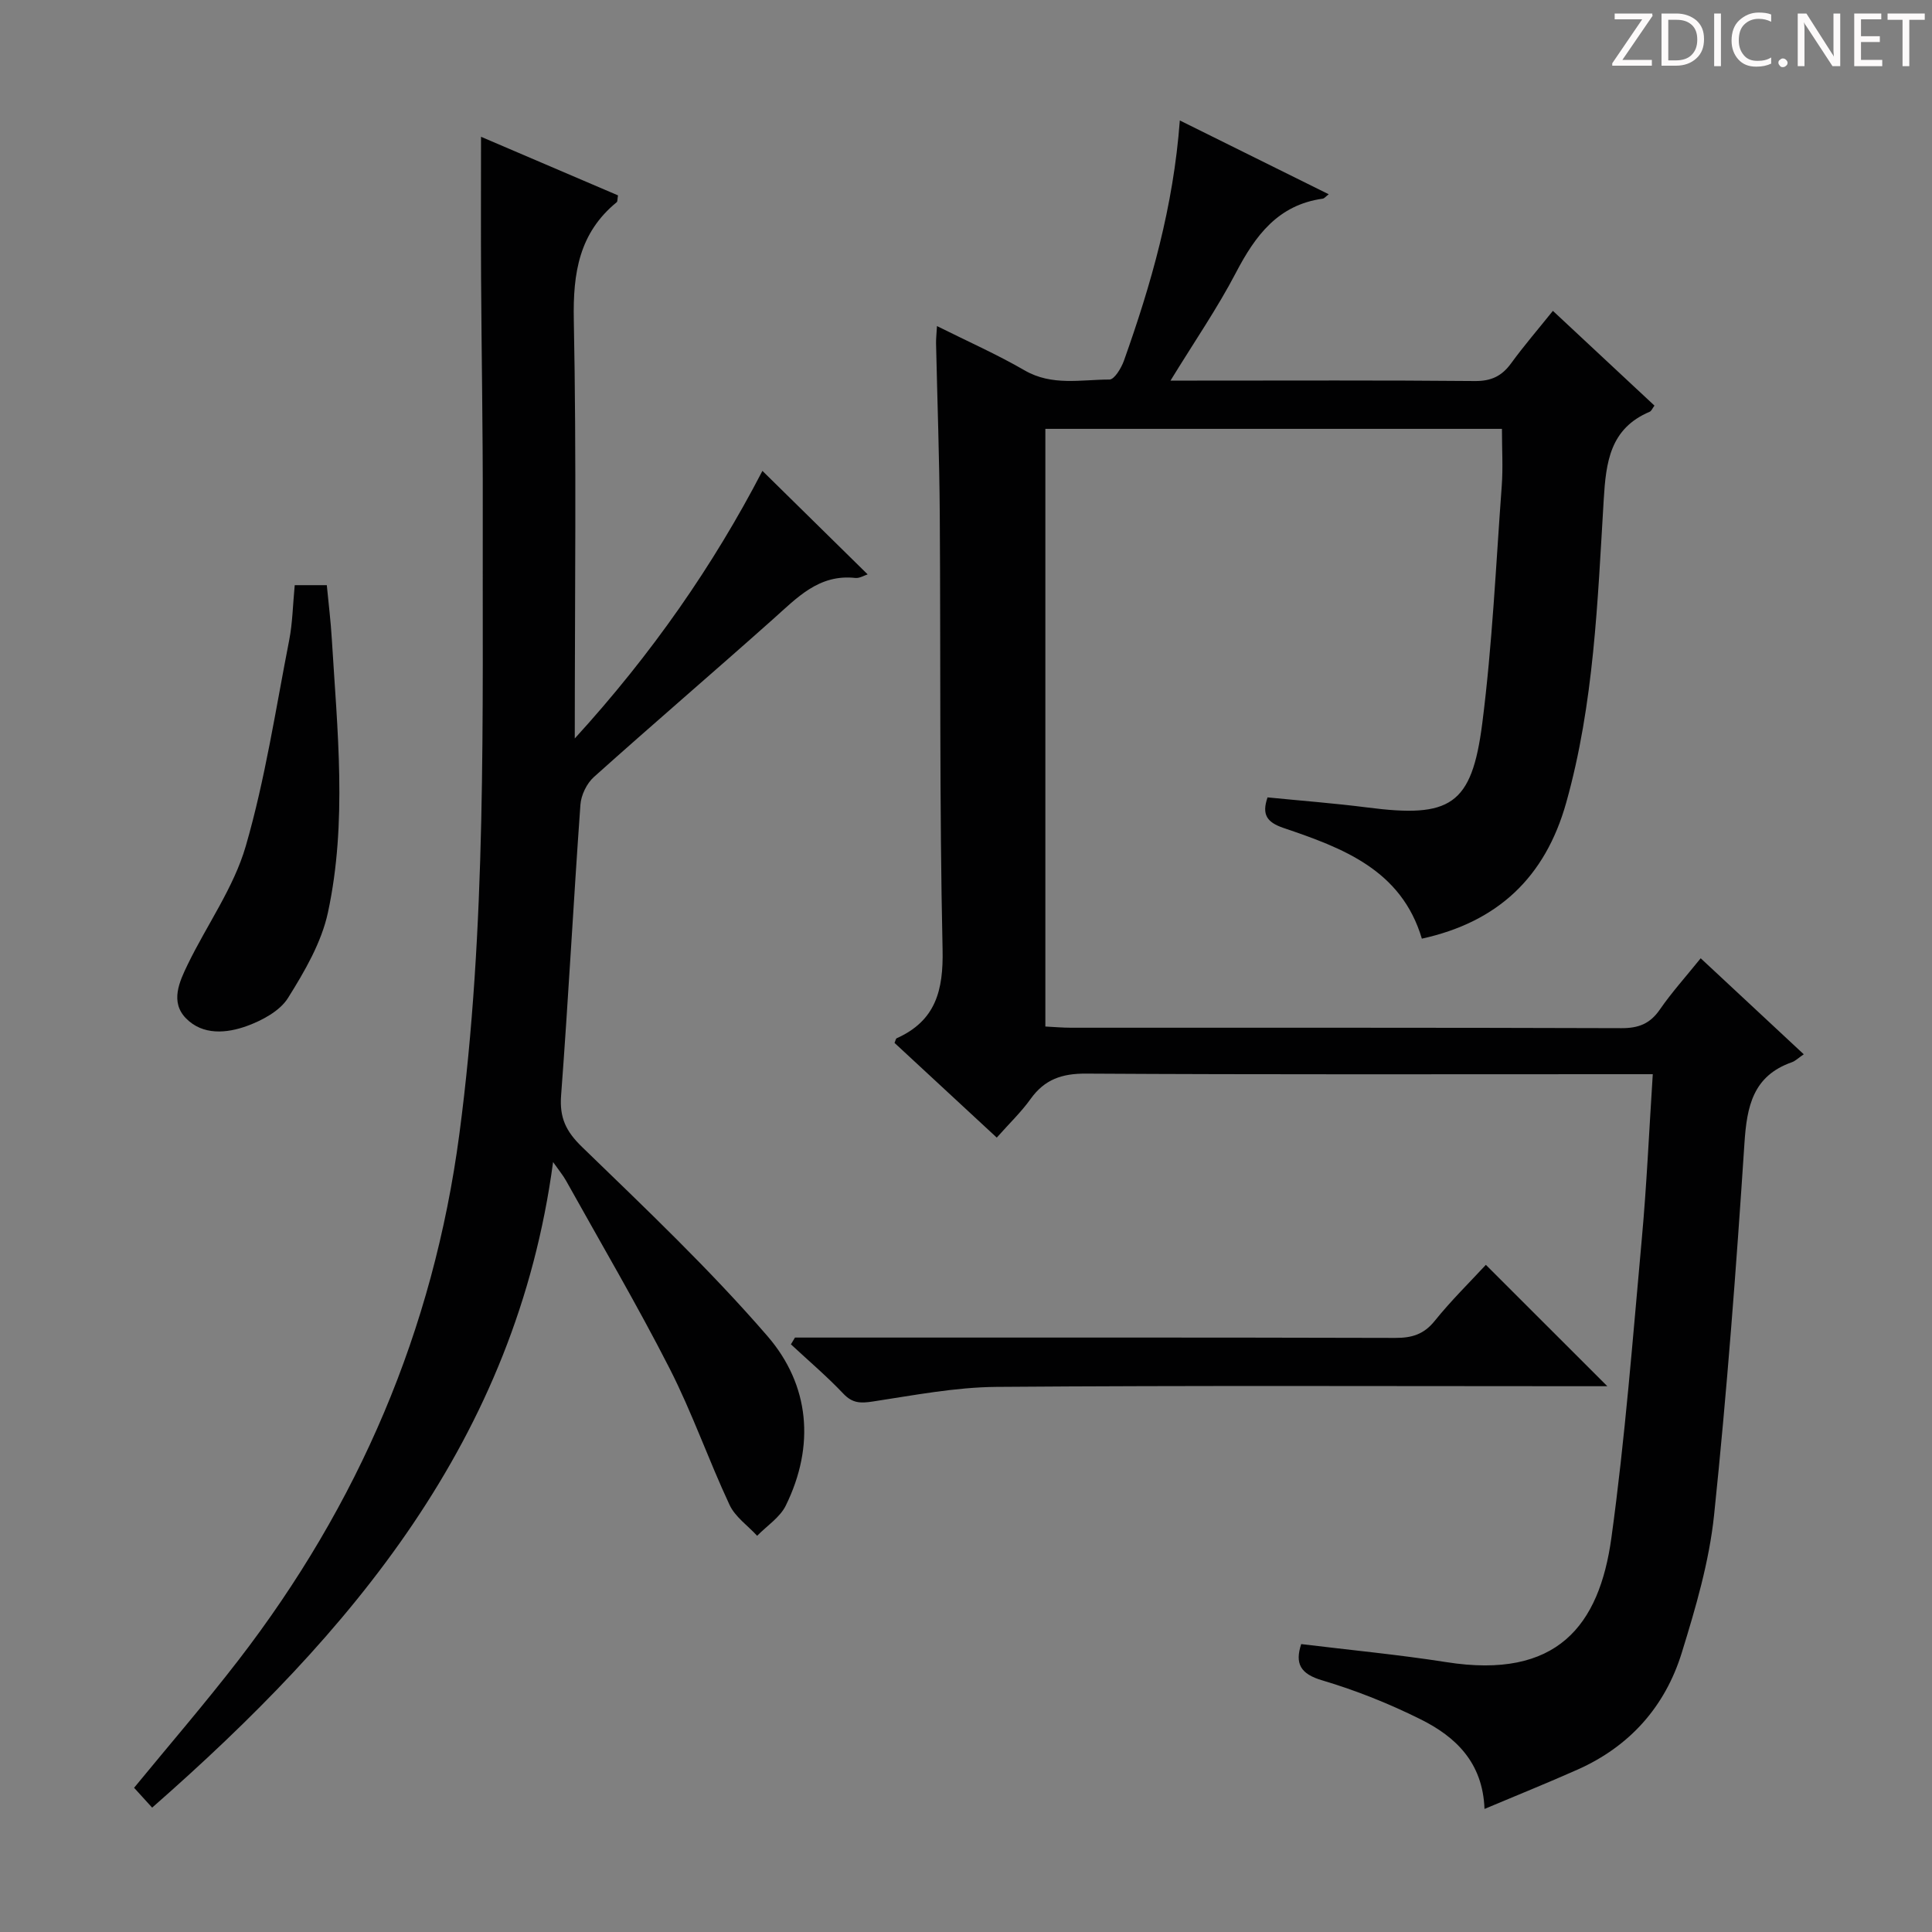
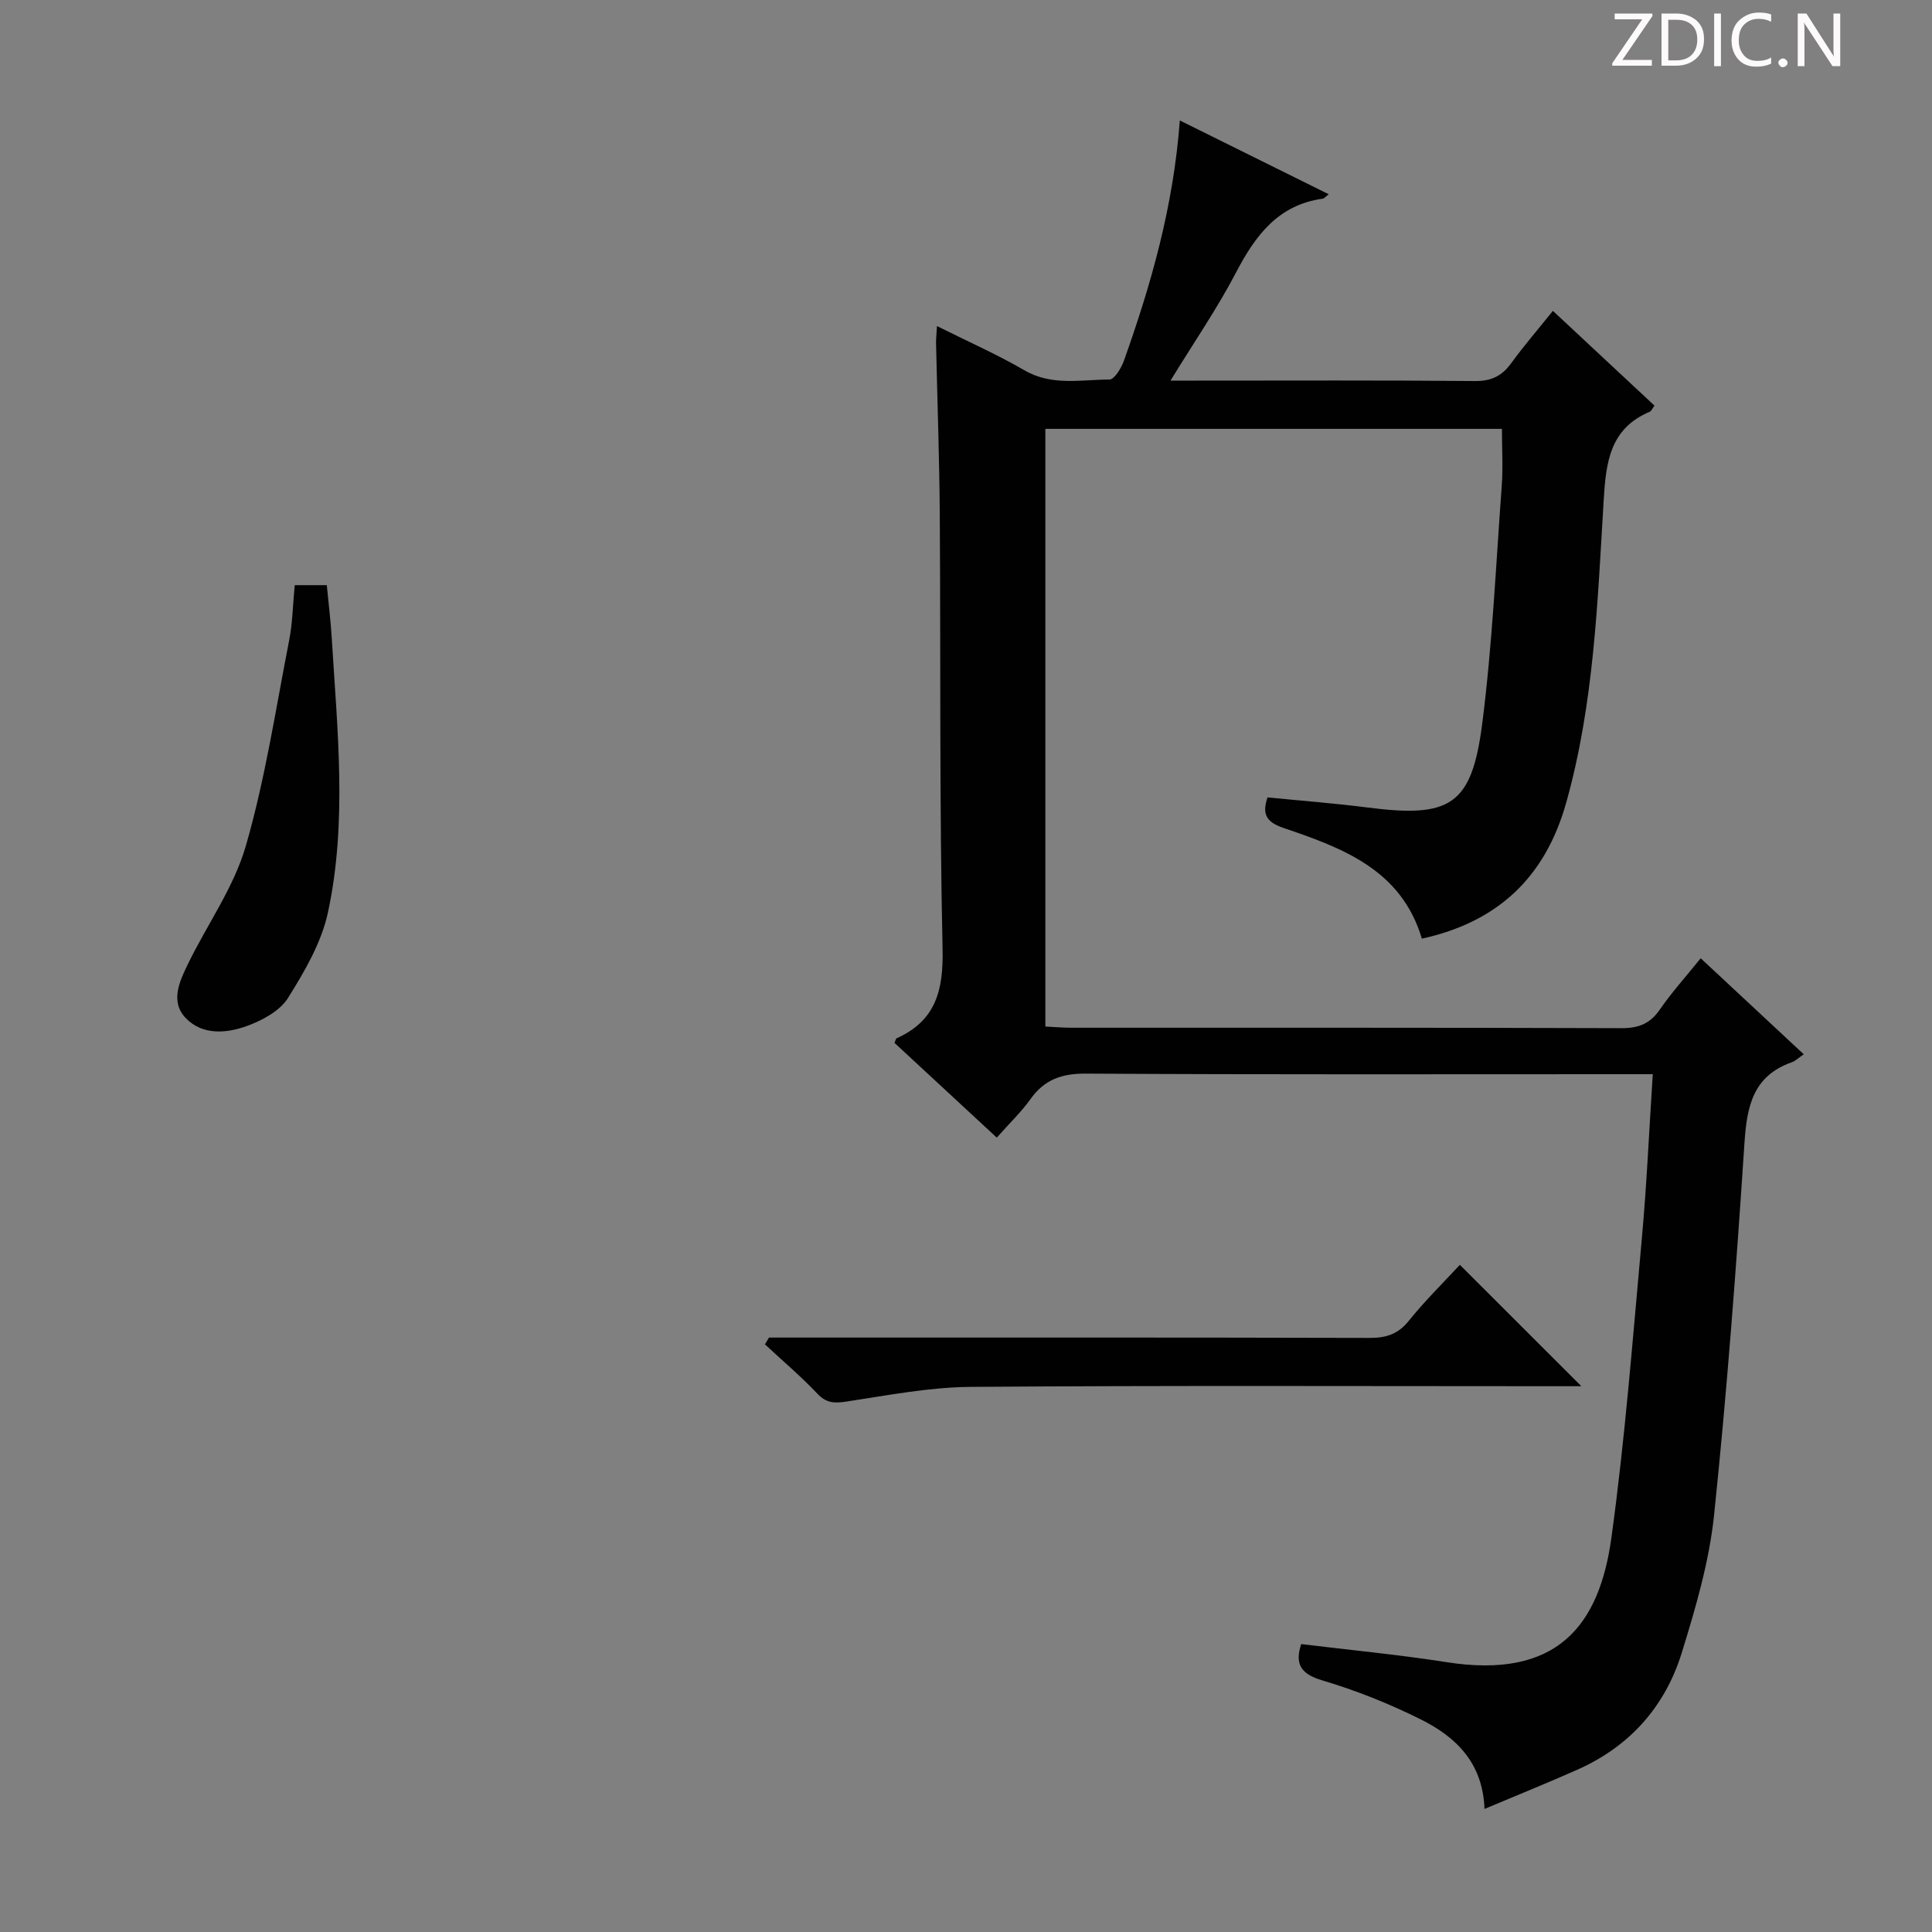
<svg xmlns="http://www.w3.org/2000/svg" enable-background="new 0 0 400 400" viewBox="0 0 400 400">
  <rect x="0" y="0" width="400" height="400" fill="#808080" stroke="none" />
  <g fill="#fcfafa">
    <path d="m342.2 3.2-6.3 9.2h6.1v1.2h-8.2v-.5l6.2-9.1h-5.7v-1.2h7.8v.4z" />
    <path d="m344 13.7v-10.9h3.1c1.6 0 3 .5 4.1 1.4 1.1 1 1.6 2.2 1.6 3.9s-.5 3-1.6 4-2.5 1.5-4.2 1.5h-3zm1.4-9.6v8.4h1.6c1.4 0 2.5-.4 3.2-1.1.8-.8 1.2-1.8 1.2-3.2s-.4-2.4-1.2-3.1-1.8-1-3.1-1z" />
    <path d="m356.3 2.8v10.9h-1.4v-10.9z" />
    <path d="m366.6 13.2c-.8.4-1.8.6-3 .6-1.6 0-2.8-.5-3.7-1.5s-1.4-2.3-1.4-3.9c0-1.7.5-3.2 1.6-4.2s2.4-1.6 4-1.6c1 0 1.9.1 2.6.4v1.5c-.8-.4-1.6-.6-2.6-.6-1.2 0-2.2.4-3 1.2s-1.1 1.9-1.1 3.3c0 1.3.4 2.3 1.1 3.1s1.6 1.1 2.8 1.1c1.1 0 2-.2 2.8-.7v1.3z" />
    <path d="m368.2 13c0-.3.1-.5.3-.6.2-.2.4-.3.6-.3.3 0 .5.1.7.3s.3.4.3.6-.1.5-.3.6c-.2.2-.4.3-.7.3s-.5-.1-.6-.3c-.2-.2-.3-.4-.3-.6z" />
    <path d="m381.1 13.7h-1.7l-5.5-8.4c-.2-.2-.3-.5-.4-.7 0 .2.1.8.1 1.5v7.6h-1.4v-10.9h1.8l5.3 8.3c.3.4.4.6.4.8 0-.3-.1-.8-.1-1.6v-7.5h1.4v10.9z" />
-     <path d="m389.7 13.7h-5.8v-10.9h5.6v1.2h-4.2v3.5h3.9v1.2h-3.9v3.7h4.4z" />
-     <path d="m398.4 4.1h-3.1v9.6h-1.4v-9.6h-3.1v-1.3h7.7v1.3z" />
  </g>
  <path d="m269.4 340.39c10.07 1.23 20.12 2.18 30.07 3.74 22.88 3.6 31.64-7.52 34.15-25.73 2.83-20.54 4.42-41.26 6.3-61.93 1.01-11.07 1.5-22.19 2.27-34.07-2.49 0-4.43 0-6.37 0-36.99 0-73.99.1-110.98-.12-4.98-.03-8.57 1.2-11.46 5.24-1.92 2.69-4.35 5.01-7.01 8.01-7.17-6.64-14.19-13.14-21.17-19.61.21-.47.26-.88.45-.96 8.08-3.63 9.69-9.9 9.5-18.42-.66-29.98-.38-59.98-.58-89.97-.08-11.81-.51-23.62-.77-35.43-.02-.95.09-1.9.19-3.63 6.37 3.18 12.43 5.86 18.14 9.17 5.68 3.29 11.68 1.9 17.57 1.9 1.02 0 2.44-2.36 2.99-3.88 5.63-15.82 10.25-31.9 11.58-49.76 10.45 5.18 20.46 10.14 30.83 15.28-.63.48-.91.86-1.23.91-9.27 1.29-13.96 7.63-17.98 15.32-3.83 7.34-8.56 14.21-13.55 22.35h5.53c19.16 0 38.33-.09 57.49.09 3.38.03 5.57-1.02 7.5-3.67 2.63-3.61 5.56-7.01 8.65-10.86 7.16 6.68 14.05 13.11 21.03 19.62-.44.58-.63 1.12-.99 1.27-8.22 3.48-9.05 10.41-9.52 18.25-1.27 21.03-2 42.15-7.76 62.67-4.33 15.44-14.13 24.71-29.89 28.17-4.24-14.27-16.4-18.77-28.64-22.92-3.47-1.18-4.53-2.78-3.31-6.33 6.9.69 13.81 1.21 20.67 2.09 17.2 2.22 21.61-.42 23.79-17.44 2.08-16.29 2.82-32.75 4.03-49.15.28-3.77.04-7.58.04-11.8-31.28 0-62.79 0-94.53 0v123.74c1.8.09 3.55.25 5.31.25 37.99.01 75.99-.04 113.98.09 3.53.01 5.91-.92 7.93-3.85 2.44-3.54 5.35-6.76 8.46-10.62 7.21 6.71 14.18 13.21 21.34 19.88-1.11.75-1.73 1.39-2.48 1.65-8.03 2.83-9.3 9.1-9.8 16.75-1.69 25.7-3.62 51.4-6.29 77.02-1.01 9.63-3.81 19.18-6.69 28.49-3.44 11.14-10.78 19.39-21.58 24.19-6.2 2.76-12.5 5.29-19.26 8.14-.35-9.64-6-14.95-13.2-18.54-6.5-3.24-13.35-5.98-20.3-8.05-4.68-1.35-5.77-3.53-4.45-7.54z" fill="#010102" />
-   <path d="m31.5 374.25c-1.53-1.68-2.62-2.89-3.74-4.11 7.32-8.92 14.7-17.47 21.59-26.4 24.86-32.24 40.36-68.29 45.75-108.9 5.72-43.1 4.75-86.36 4.85-129.61.04-15.99-.26-31.98-.35-47.98-.05-9.46-.01-18.91-.01-28.93 9.41 4.02 18.93 8.1 28.36 12.13-.14.81-.08 1.26-.26 1.41-7.79 6.37-9.08 14.65-8.89 24.35.57 28.48.2 56.97.2 86.68 15.95-17.47 28.71-35.86 38.85-55.4 7.28 7.16 14.47 14.23 21.79 21.43-.76.24-1.69.83-2.54.74-7.57-.84-12.08 4.11-17.05 8.53-12.3 10.96-24.82 21.68-37.09 32.68-1.48 1.33-2.65 3.74-2.79 5.74-1.44 20.06-2.49 40.14-4 60.19-.35 4.61 1 7.44 4.34 10.67 13.12 12.72 26.44 25.34 38.37 39.14 8.76 10.13 9.9 22.7 3.81 35.1-1.21 2.46-3.91 4.19-5.93 6.26-1.94-2.11-4.55-3.91-5.71-6.39-4.36-9.32-7.75-19.11-12.42-28.26-6.73-13.18-14.24-25.95-21.44-38.88-.61-1.09-1.42-2.06-2.68-3.85-7.7 57.45-41.8 97.51-83.01 133.66z" fill="#010102" />
-   <path d="m164.59 276.93h5.38c39.64 0 79.27-.04 118.91.07 3.42.01 5.9-.72 8.15-3.51 3.42-4.25 7.35-8.1 10.6-11.62 8.44 8.43 16.71 16.69 25.15 25.13-1.55 0-3.31 0-5.06 0-40.47 0-80.94-.17-121.41.14-8.55.07-17.11 1.74-25.62 3.03-2.51.38-4.19.38-6.08-1.62-3.41-3.6-7.22-6.83-10.86-10.22.28-.46.56-.93.84-1.4z" fill="#010102" />
+   <path d="m164.59 276.93c39.64 0 79.27-.04 118.91.07 3.42.01 5.9-.72 8.15-3.51 3.42-4.25 7.35-8.1 10.6-11.62 8.44 8.43 16.71 16.69 25.15 25.13-1.55 0-3.31 0-5.06 0-40.47 0-80.94-.17-121.41.14-8.55.07-17.11 1.74-25.62 3.03-2.51.38-4.19.38-6.08-1.62-3.41-3.6-7.22-6.83-10.86-10.22.28-.46.56-.93.84-1.4z" fill="#010102" />
  <path d="m61.02 121.15h6.64c.35 3.68.82 7.43 1.04 11.18 1.14 18.89 3.22 37.87-.8 56.57-1.34 6.24-4.83 12.22-8.28 17.73-1.67 2.67-5.29 4.61-8.44 5.77-4.24 1.55-9.19 1.99-12.67-1.56-3.32-3.4-1.38-7.58.36-11.17 3.97-8.19 9.52-15.89 12.01-24.48 4.03-13.91 6.2-28.37 8.99-42.63.7-3.56.75-7.25 1.15-11.41z" fill="#010102" />
</svg>